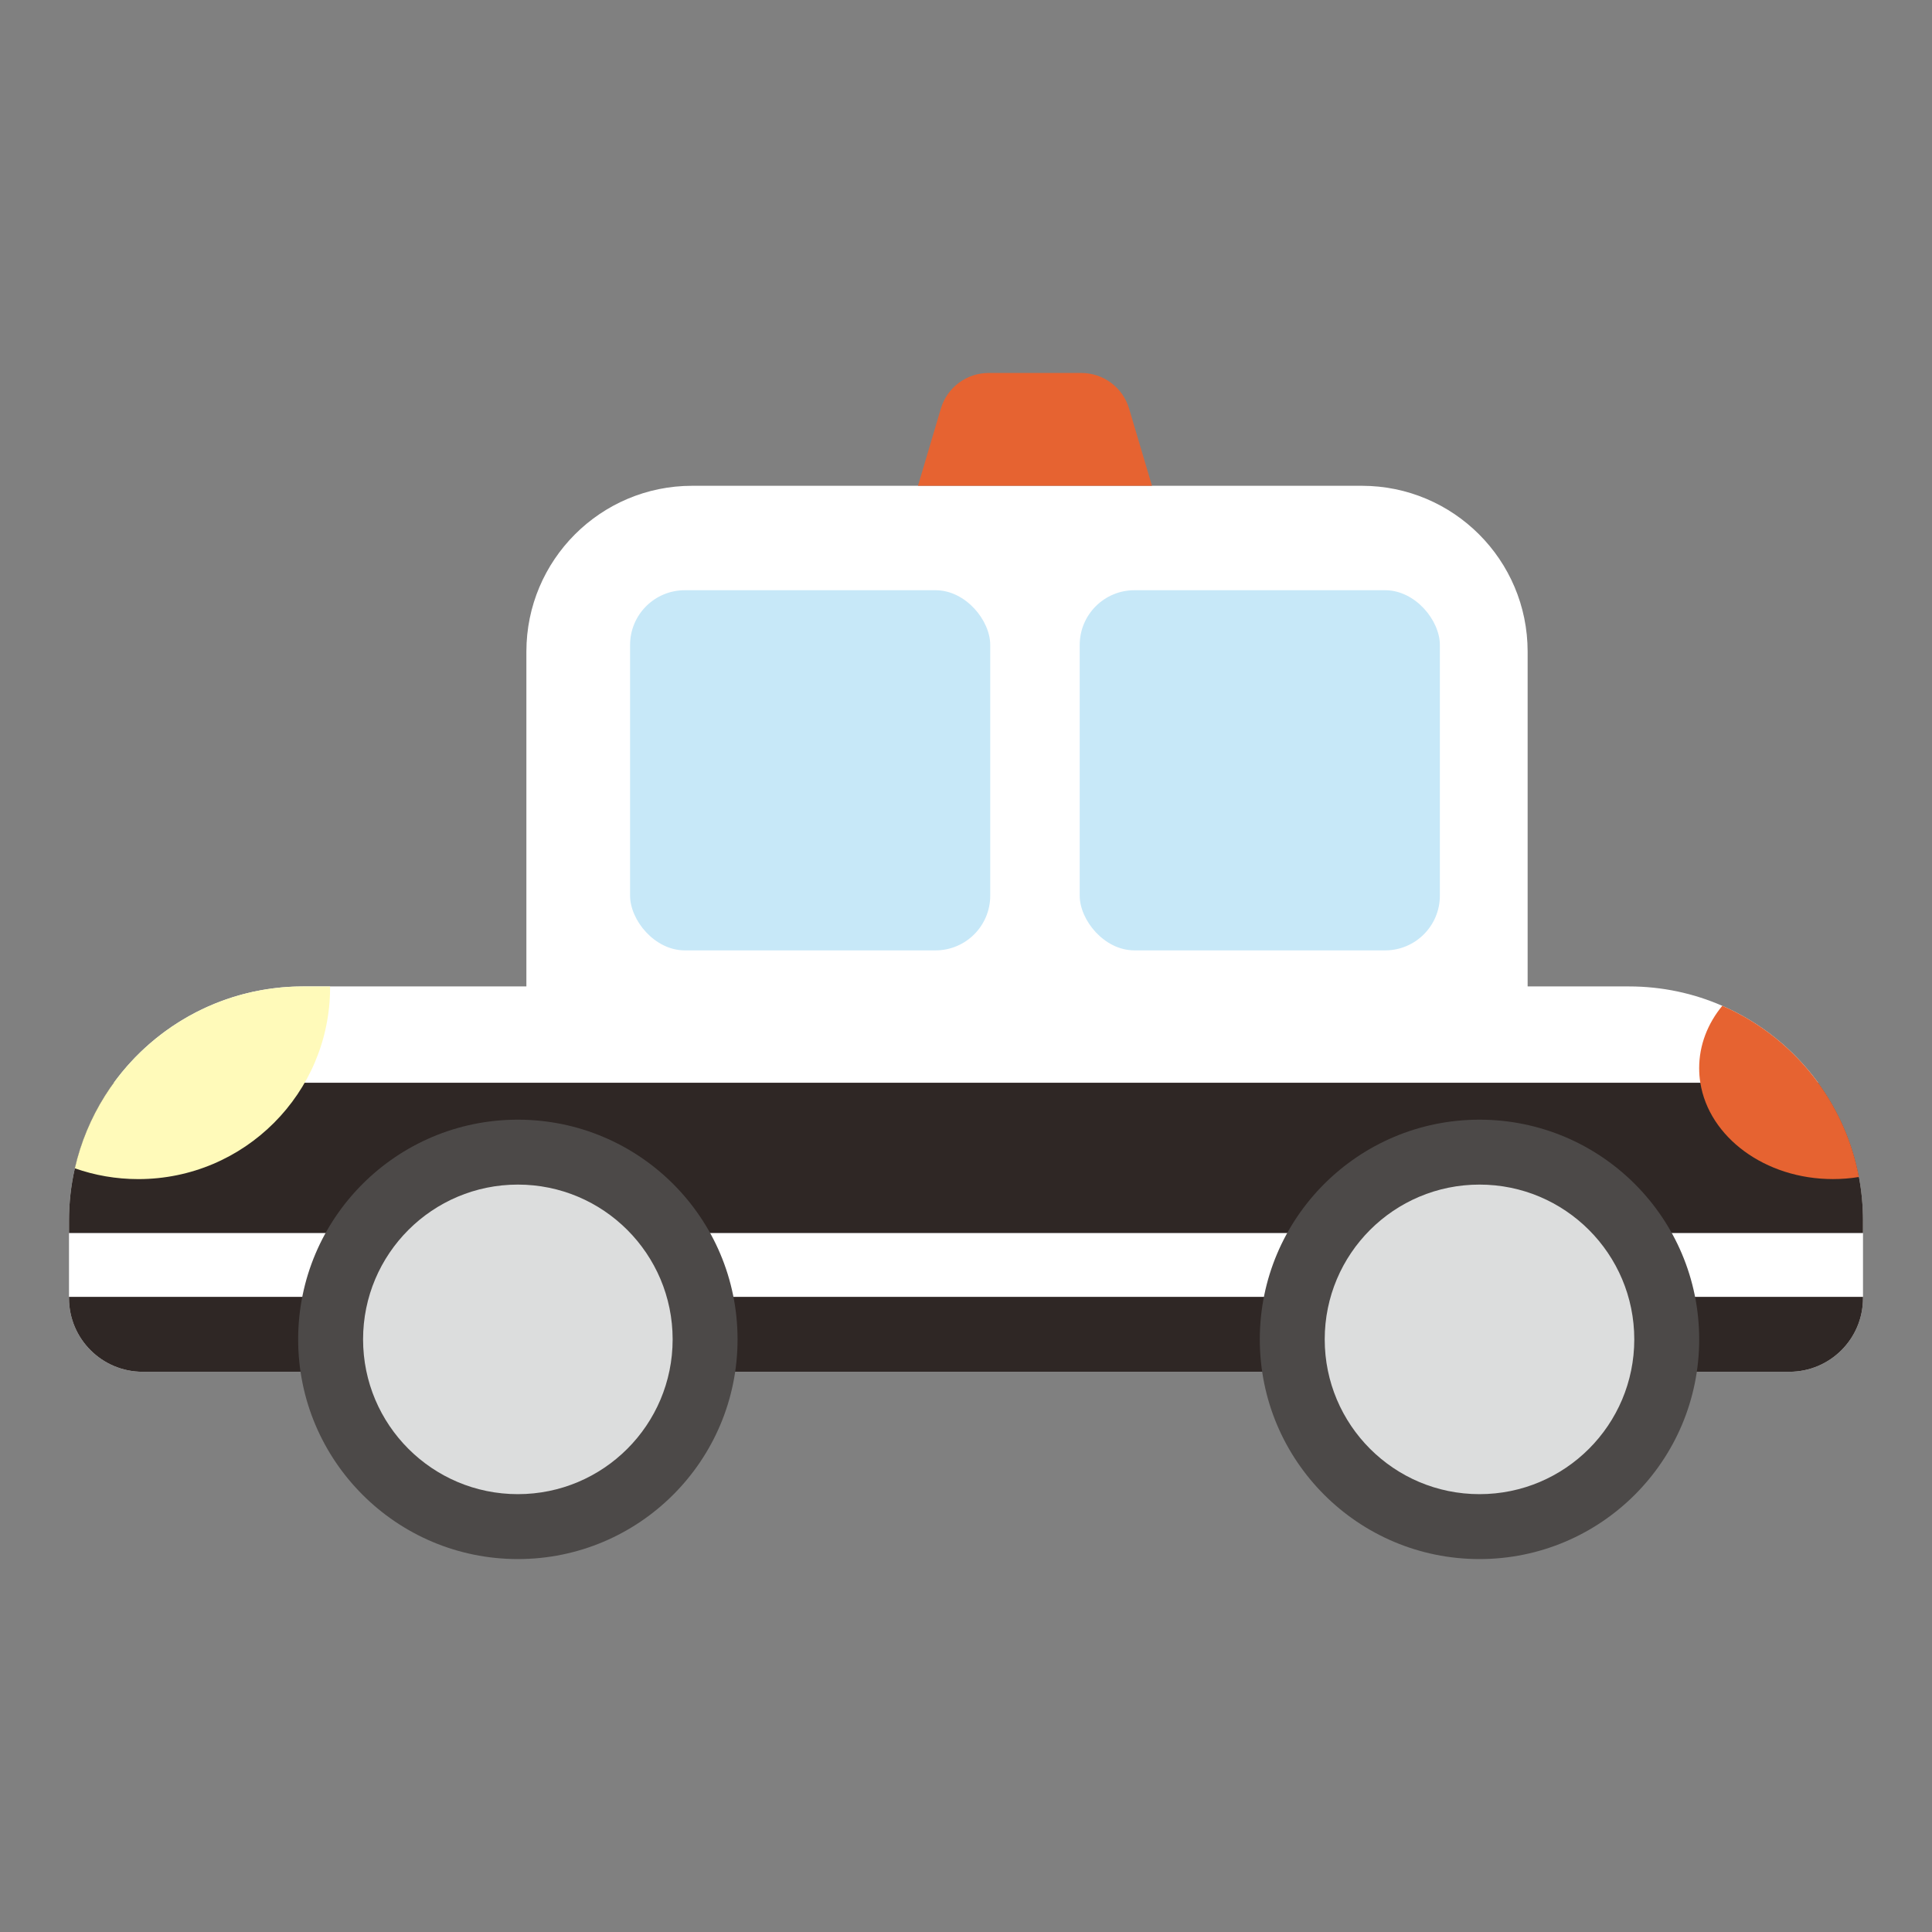
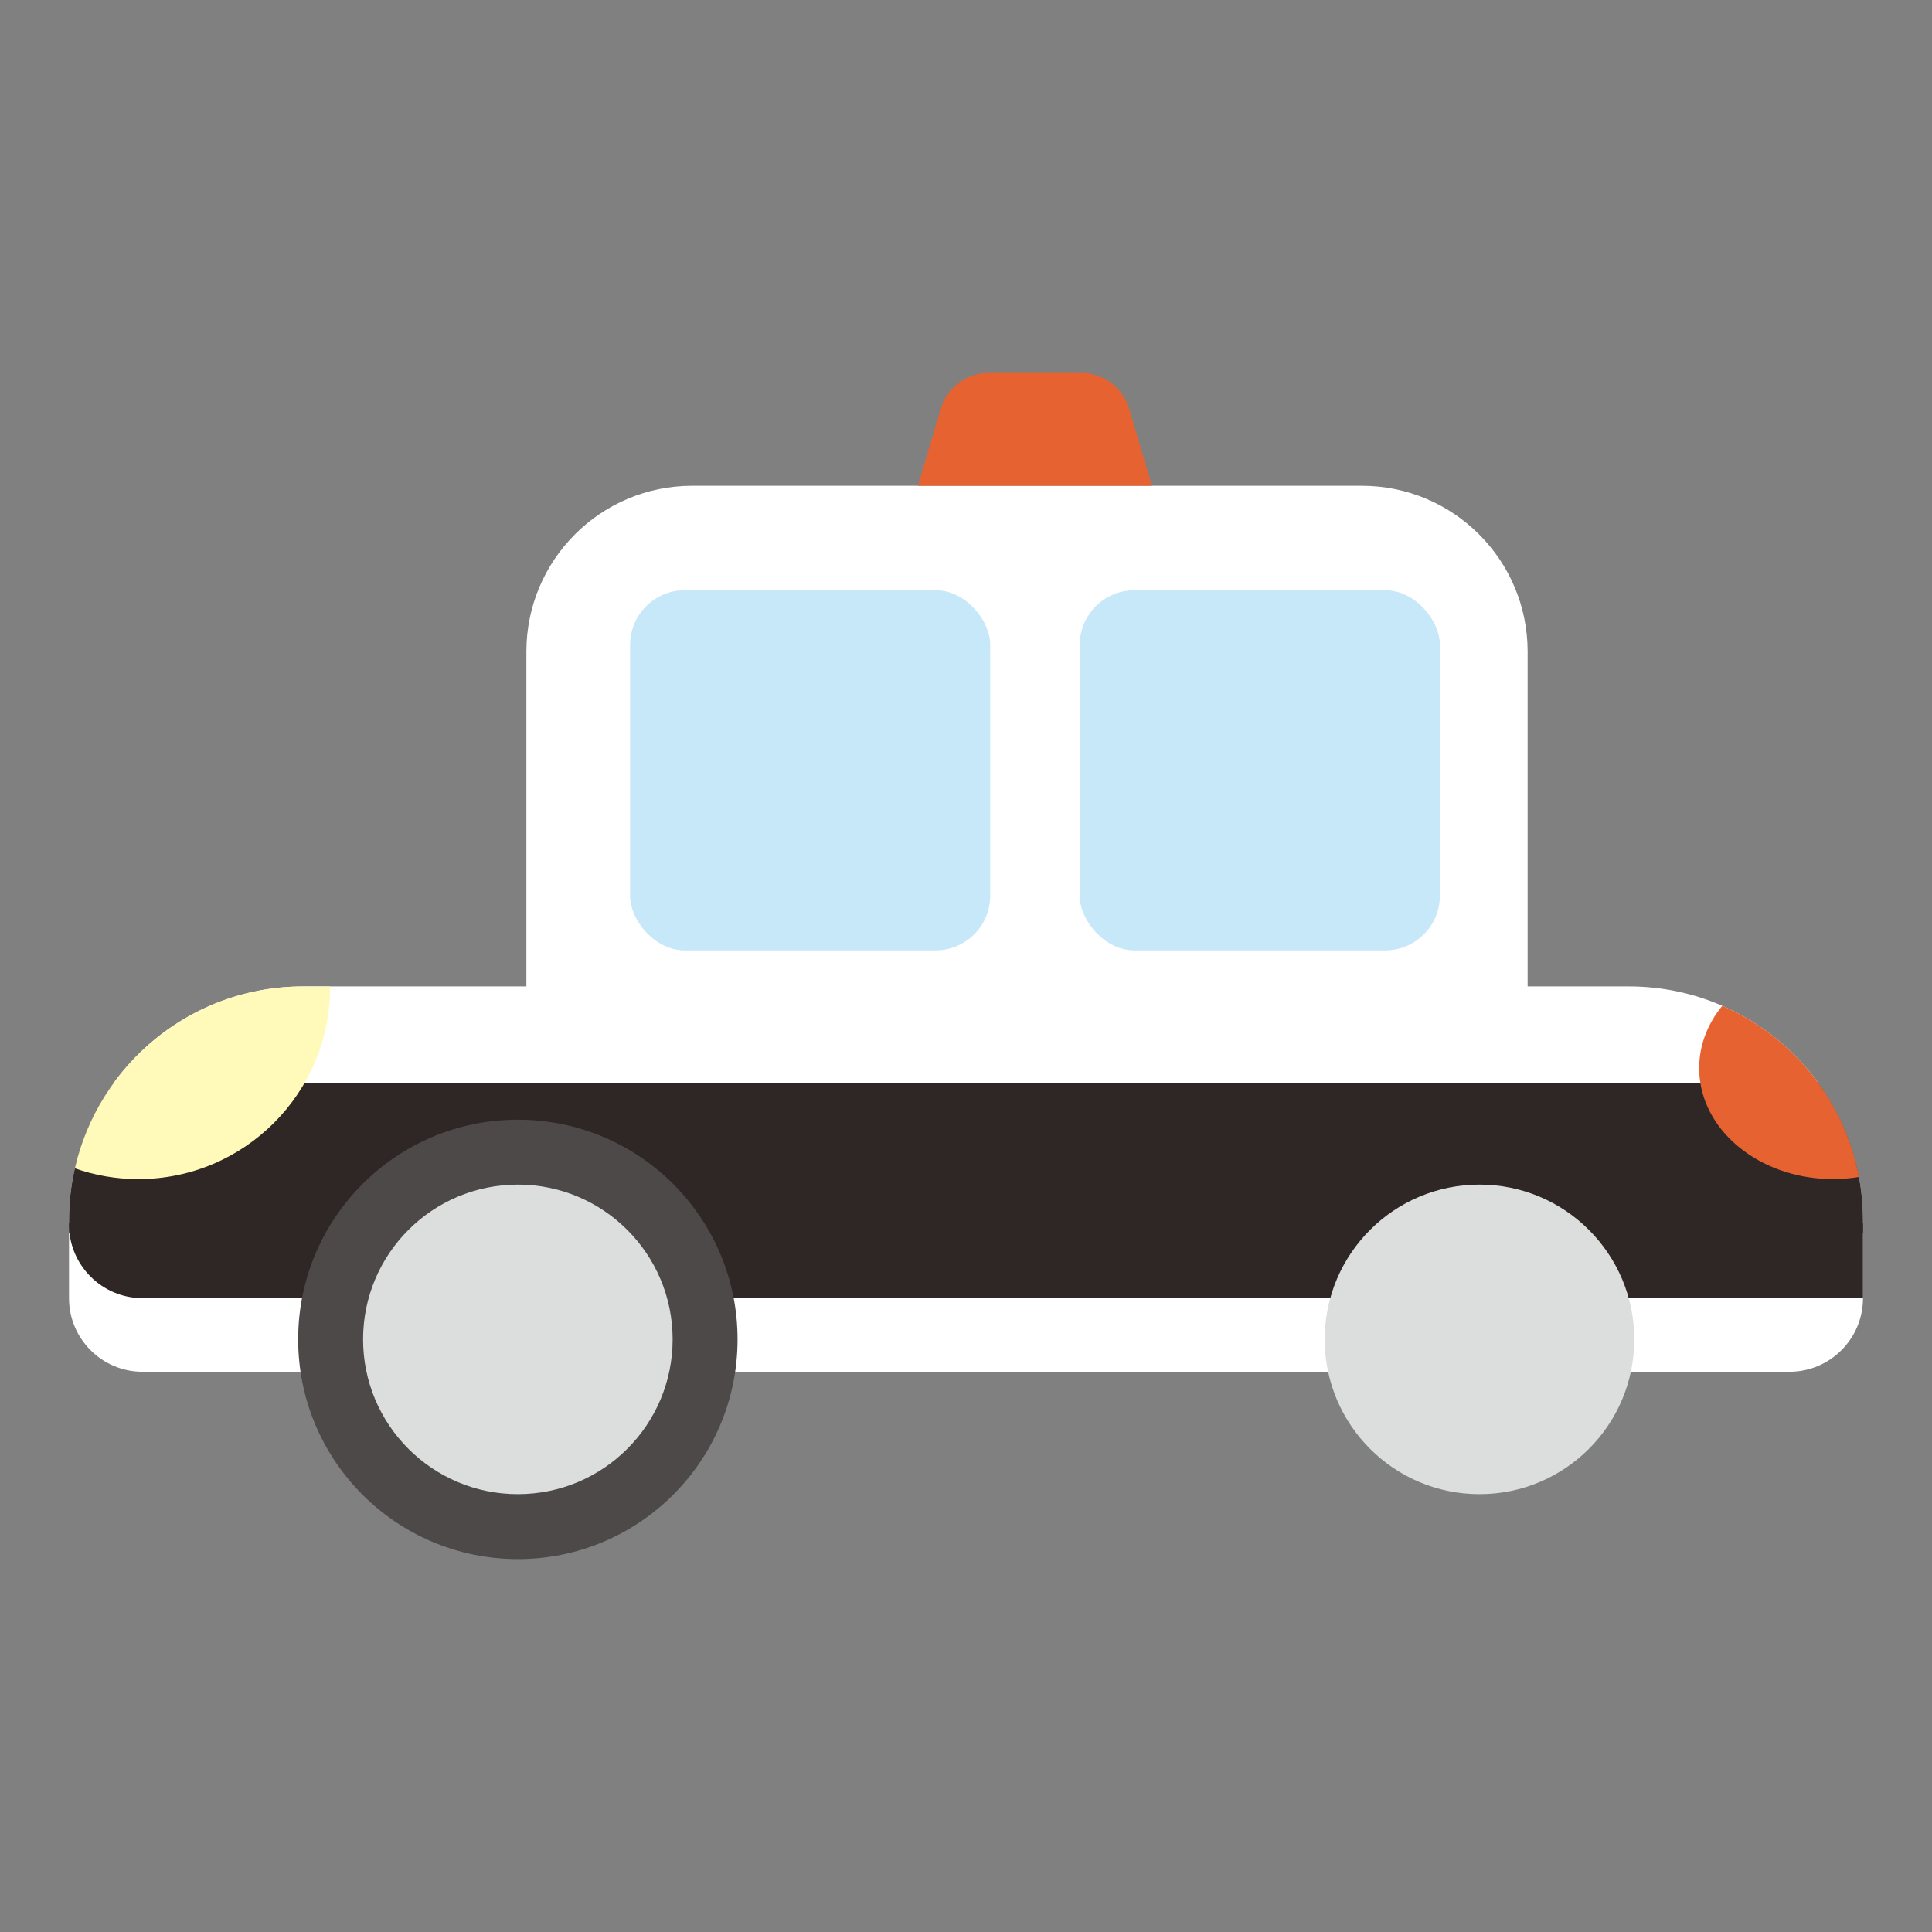
<svg xmlns="http://www.w3.org/2000/svg" id="_レイヤー_1" data-name="レイヤー_1" viewBox="0 0 700 700">
  <rect x="0" y="0" width="700" height="700" fill="#808080" stroke="none" />
  <defs>
    <style>
      .cls-1 {
        fill: #e66331;
      }

      .cls-2 {
        fill: #2f2725;
      }

      .cls-3 {
        fill: #4c4948;
      }

      .cls-4 {
        fill: #fff;
      }

      .cls-5 {
        fill: #dcdddd;
      }

      .cls-6 {
        fill: #fffaba;
      }

      .cls-7 {
        fill: #c7e8f8;
      }
    </style>
  </defs>
  <path class="cls-4" d="M675,442.22v28.13c0,14.73-11.95,26.67-26.68,26.67H51.67c-14.73,0-26.67-11.94-26.67-26.67v-28.13c0-6.5.73-12.84,2.12-18.92,2.58-11.37,7.46-21.87,14.12-31,15.41-21.15,40.39-34.9,68.58-34.9h80.9v-121.31c0-33.18,26.9-60.08,60.08-60.08h242.61c33.18,0,60.08,26.9,60.08,60.08v121.31h36.69c12.03,0,23.48,2.5,33.84,7.03,13.91,6.06,25.9,15.74,34.72,27.87,7.27,9.97,12.42,21.56,14.78,34.14.96,5.12,1.47,10.39,1.47,15.78Z" />
  <g>
    <rect class="cls-7" x="391.2" y="213.85" width="130.49" height="130.49" rx="19.83" ry="19.83" />
    <rect class="cls-7" x="228.29" y="213.85" width="130.49" height="130.49" rx="19.83" ry="19.83" />
  </g>
  <path class="cls-2" d="M675,442.22v4.53H25v-4.53c0-6.5.73-12.84,2.12-18.92,2.58-11.37,7.46-21.87,14.12-31h617.51c7.27,9.97,12.42,21.56,14.78,34.14.96,5.12,1.47,10.39,1.47,15.78Z" />
-   <path class="cls-2" d="M675,469.87v.48c0,14.73-11.95,26.67-26.68,26.67H51.67c-14.73,0-26.67-11.94-26.67-26.67v-.48h650Z" />
+   <path class="cls-2" d="M675,469.87v.48H51.67c-14.73,0-26.67-11.94-26.67-26.67v-.48h650Z" />
  <g>
-     <circle class="cls-3" cx="536.05" cy="485.28" r="79.6" />
    <circle class="cls-5" cx="536.05" cy="485.28" r="56.08" />
  </g>
  <g>
    <circle class="cls-3" cx="187.63" cy="485.28" r="79.6" />
    <circle class="cls-5" cx="187.63" cy="485.28" r="56.08" />
  </g>
  <path class="cls-6" d="M119.6,357.4v.32c0,38.37-31.11,69.49-69.48,69.49-8.06,0-15.81-1.37-23-3.91,8.59-37.74,42.35-65.9,82.7-65.9h9.78Z" />
  <path class="cls-1" d="M417.39,176.01h-84.79l8.28-27.94c2.27-7.68,9.33-12.94,17.33-12.94h33.56c8.01,0,15.06,5.27,17.33,12.94l8.28,27.94Z" />
  <path class="cls-1" d="M673.53,426.44c-3.05.51-6.21.76-9.44.76-24.59,0-44.92-15.21-48.03-34.91-.28-1.73-.42-3.49-.42-5.28,0-8.37,3.09-16.16,8.38-22.59,13.91,6.06,25.9,15.74,34.72,27.87,7.27,9.97,12.42,21.56,14.78,34.14Z" />
</svg>